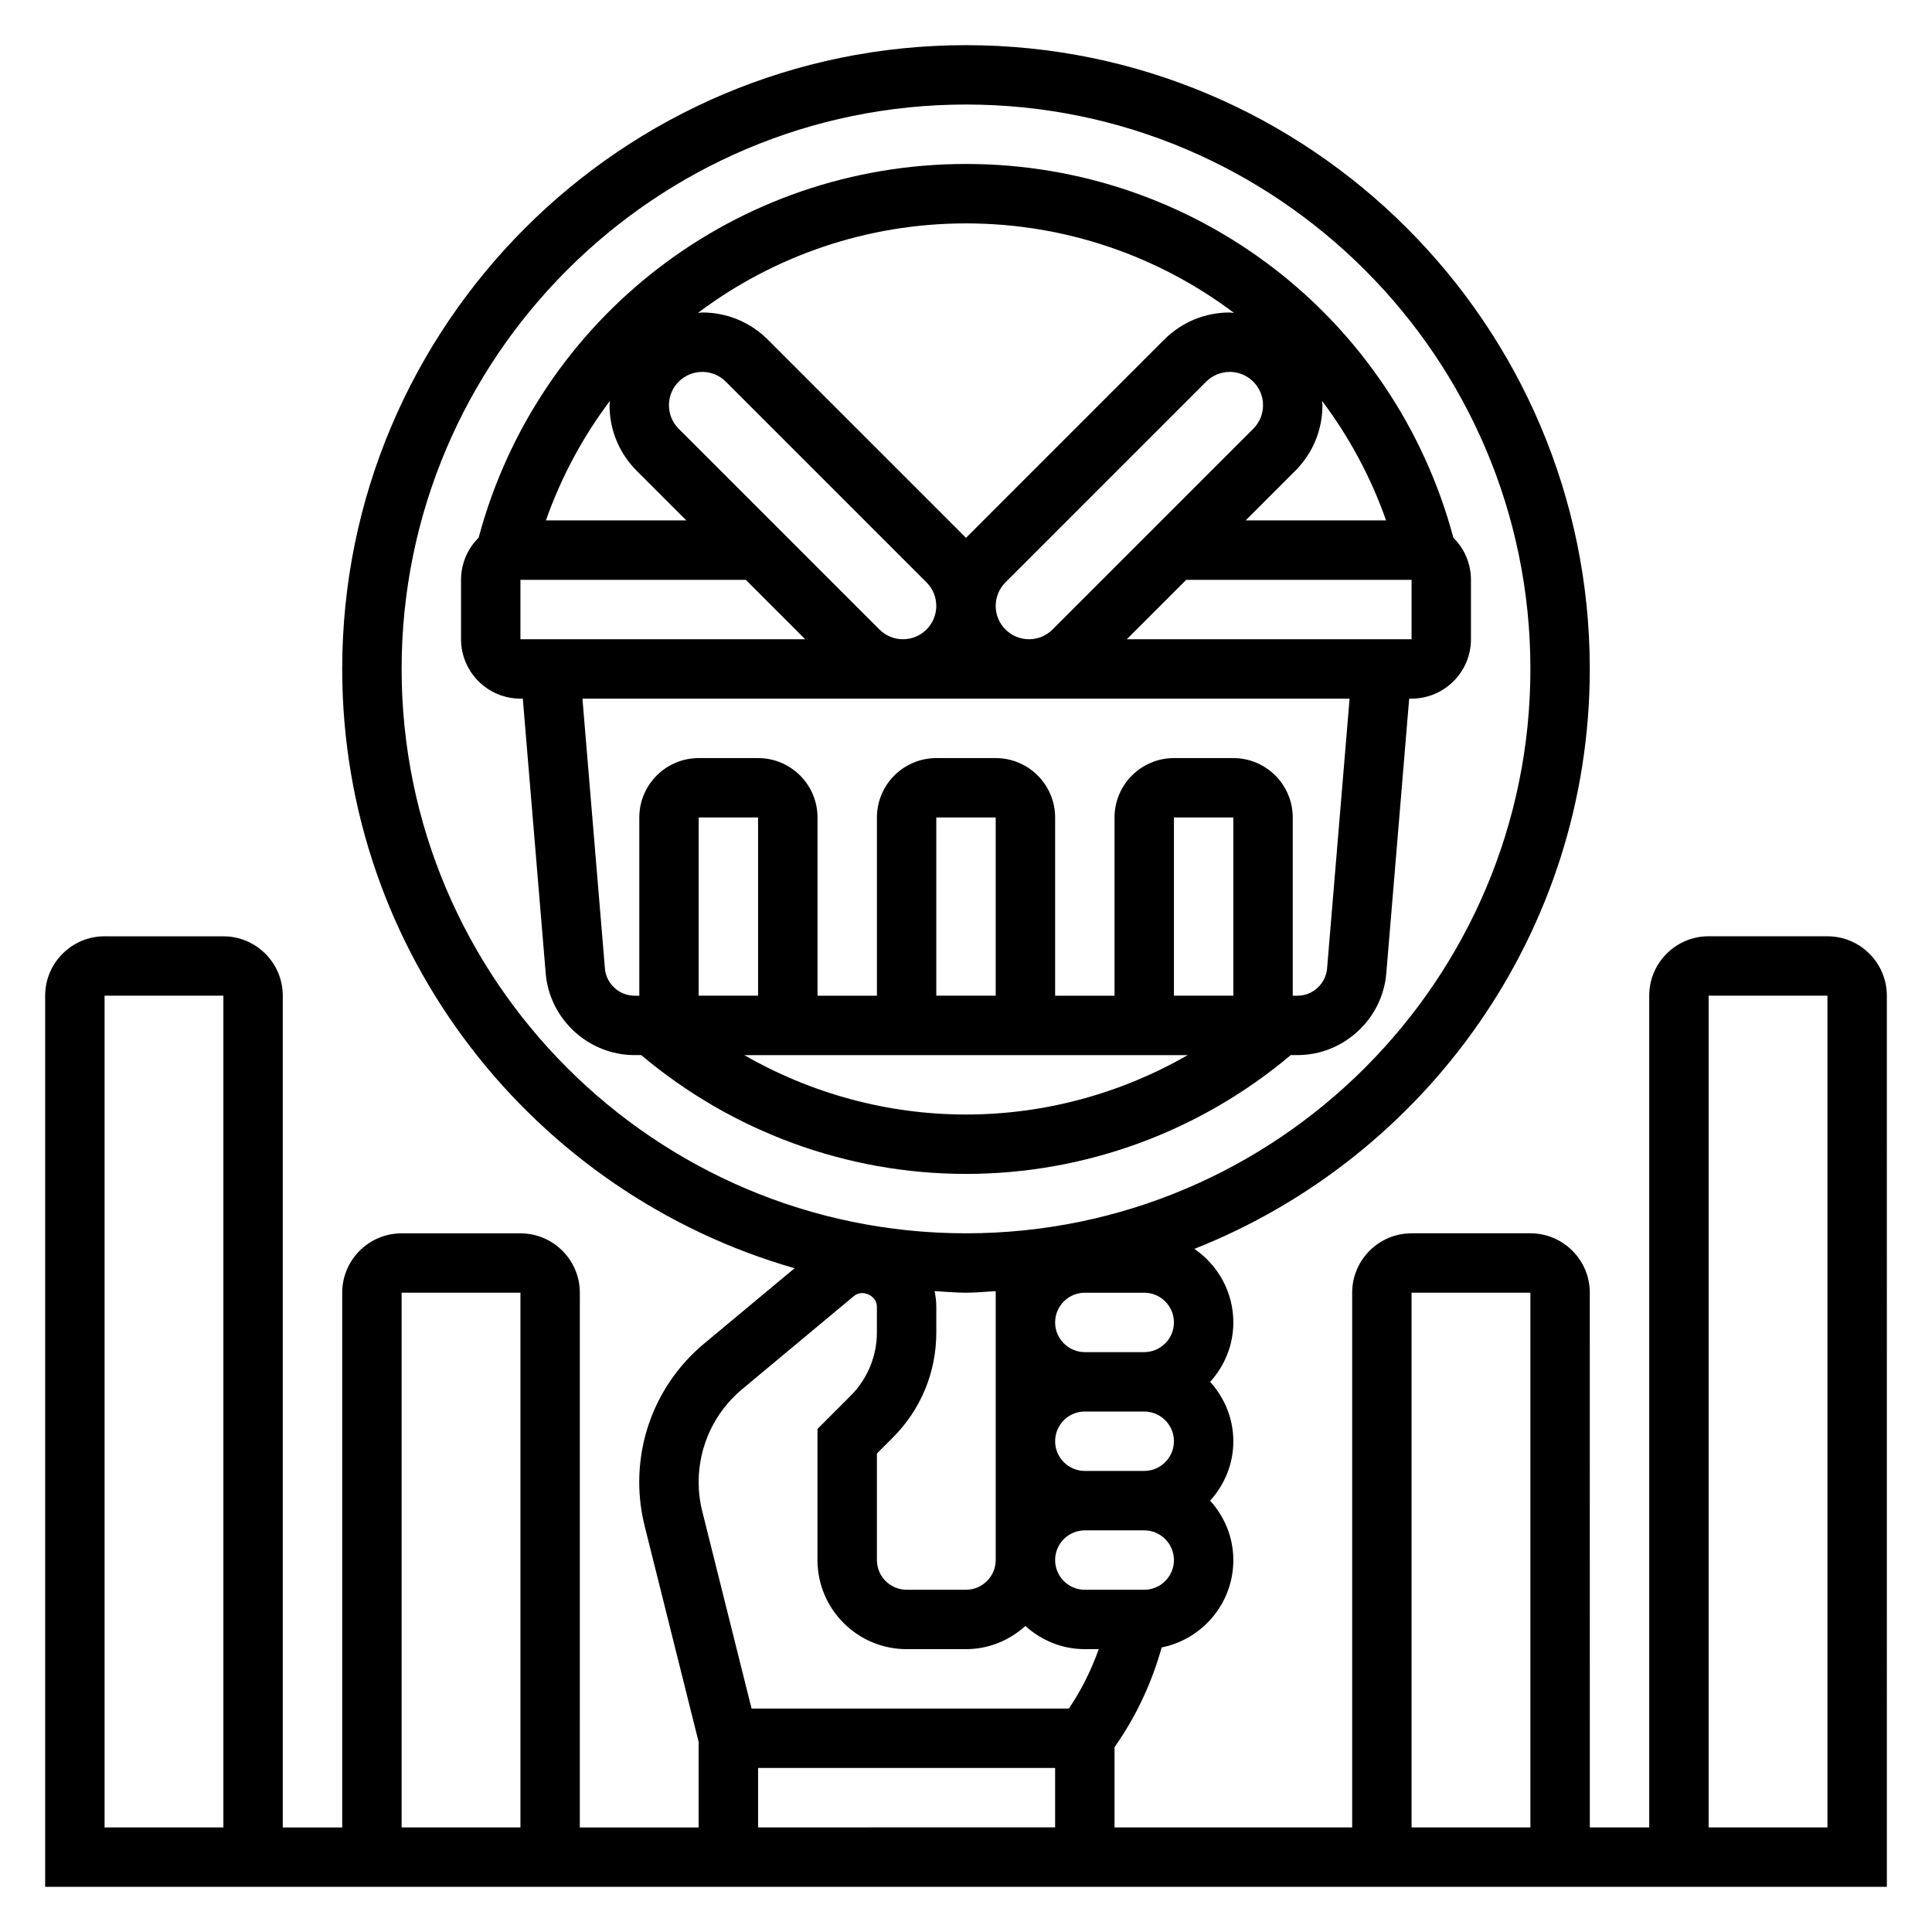
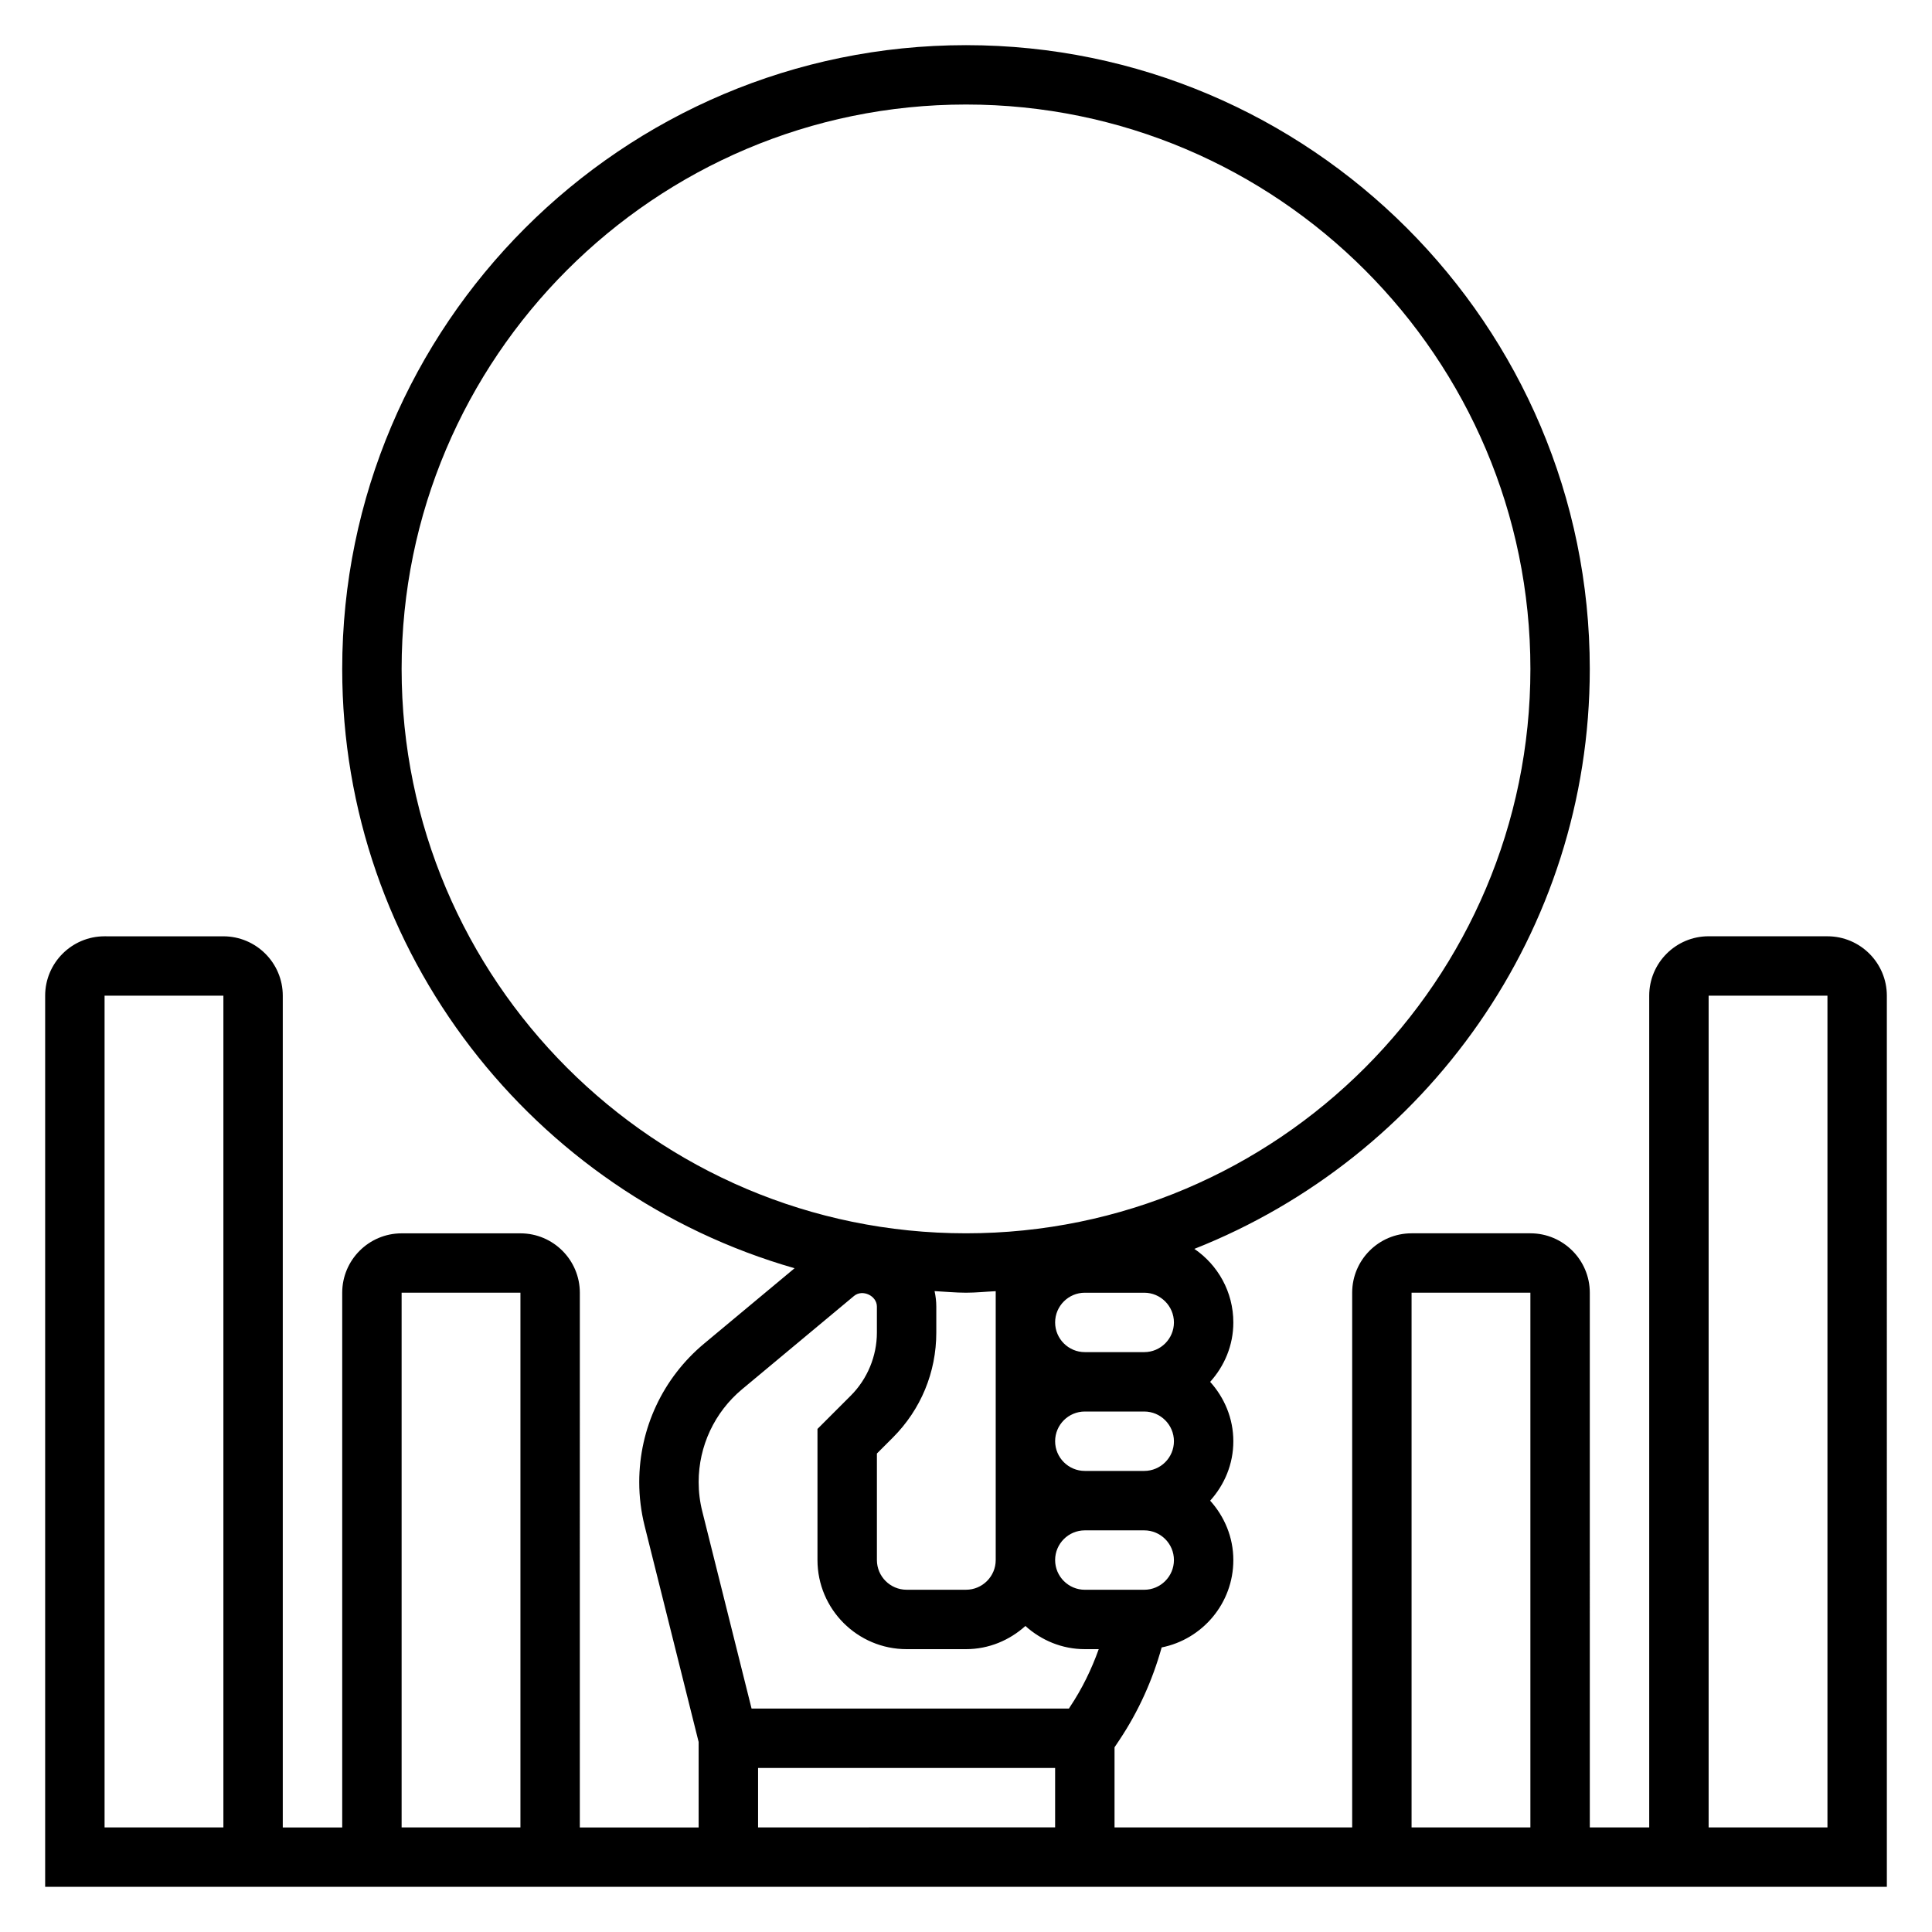
<svg xmlns="http://www.w3.org/2000/svg" fill="#000000" width="800px" height="800px" version="1.1" viewBox="144 144 512 512">
  <g>
-     <path d="m400 455.1c31.59 0 61.984-11.219 86.066-31.488h1.777c12.188 0 22.523-9.508 23.539-21.656l6.066-72.809h0.629c8.684 0 15.742-7.062 15.742-15.742v-15.742c0-4.359-1.785-8.312-4.66-11.164-15.672-58.434-68.344-99.047-129.16-99.047-60.82 0-113.49 40.613-129.16 99.047-2.875 2.848-4.66 6.801-4.66 11.164v15.742c0 8.684 7.062 15.742 15.742 15.742h0.629l6.07 72.809c1.008 12.148 11.344 21.656 23.531 21.656h1.777c24.09 20.273 54.488 31.488 86.074 31.488zm-55.105-47.23h-15.742v-47.23h15.742zm55.105 31.488c-20.797 0-40.996-5.543-58.766-15.742h117.53c-17.77 10.199-37.969 15.742-58.766 15.742zm7.871-31.488h-15.742v-47.23h15.742zm62.977 0h-15.742v-47.23h15.742zm47.23-94.465h-75.461l15.742-15.742h59.719zm-141.02-2.582-53.199-53.199c-1.66-1.668-2.582-3.879-2.582-6.242 0-4.863 3.961-8.824 8.824-8.824 2.363 0 4.574 0.922 6.242 2.582l53.199 53.199c1.664 1.668 2.582 3.879 2.582 6.242 0 4.863-3.957 8.824-8.824 8.824-2.359 0-4.574-0.922-6.242-2.582zm-64.328-42.066 13.16 13.16h-37.219c4.07-11.57 9.84-22.215 16.98-31.699-0.016 0.391-0.117 0.762-0.117 1.164 0 6.566 2.559 12.738 7.195 17.375zm95.141 35.824c0-2.363 0.922-4.574 2.582-6.242l53.199-53.199c1.668-1.66 3.879-2.582 6.242-2.582 4.863 0 8.824 3.961 8.824 8.824 0 2.363-0.922 4.574-2.582 6.242l-53.199 53.199c-1.668 1.66-3.879 2.582-6.242 2.582-4.863 0-8.824-3.961-8.824-8.824zm86.473-54.363c7.141 9.484 12.91 20.129 16.98 31.699h-37.219l13.16-13.16c4.641-4.637 7.195-10.809 7.195-17.375 0-0.402-0.102-0.773-0.117-1.164zm-23.301-23.285c-0.395-0.023-0.754-0.121-1.148-0.121-6.566 0-12.738 2.559-17.375 7.195l-52.52 52.523-52.523-52.523c-4.637-4.637-10.809-7.195-17.375-7.195-0.395 0-0.754 0.094-1.148 0.117 19.926-14.984 44.602-23.73 71.047-23.73 26.441 0 51.121 8.746 71.043 23.734zm-189.12 70.73h59.719l15.742 15.742h-75.461zm22.387 102.99-5.957-71.504h203.3l-5.961 71.5c-0.34 4.051-3.777 7.223-7.84 7.223h-1.262v-47.23c0-8.684-7.062-15.742-15.742-15.742h-15.742c-8.684 0-15.742 7.062-15.742 15.742v47.23h-15.742v-47.23c0-8.684-7.062-15.742-15.742-15.742h-15.742c-8.684 0-15.742 7.062-15.742 15.742v47.23h-15.742v-47.23c0-8.684-7.062-15.742-15.742-15.742h-15.742c-8.684 0-15.742 7.062-15.742 15.742v47.23h-1.258c-4.082 0-7.523-3.172-7.863-7.219z" />
    <path d="m628.29 392.12h-31.488c-8.684 0-15.742 7.062-15.742 15.742v220.42h-15.742l-0.004-141.7c0-8.684-7.062-15.742-15.742-15.742h-31.488c-8.684 0-15.742 7.062-15.742 15.742v141.7h-62.977v-21.23l1.324-1.984c5.039-7.566 8.738-15.793 11.164-24.48 10.809-2.156 18.996-11.703 18.996-23.152 0-6.07-2.371-11.555-6.141-15.742 3.777-4.188 6.141-9.676 6.141-15.742 0-6.07-2.371-11.555-6.141-15.742 3.777-4.188 6.141-9.676 6.141-15.742 0-8.102-4.102-15.25-10.328-19.5 61.266-24.227 104.79-83.914 104.79-153.69 0-91.156-74.156-165.31-165.31-165.31s-165.31 74.156-165.31 165.31c0 75.383 50.773 139.01 119.88 158.82l-23.961 19.965c-10.938 9.109-17.203 22.492-17.203 36.715 0 3.914 0.48 7.809 1.426 11.594l14.316 57.273v22.648h-31.488l0.004-141.7c0-8.684-7.062-15.742-15.742-15.742h-31.488c-8.684 0-15.742 7.062-15.742 15.742v141.7l-15.75 0.004v-220.42c0-8.684-7.062-15.742-15.742-15.742l-31.488-0.004c-8.684 0-15.742 7.062-15.742 15.742v236.16h488.07l-0.004-236.16c0-8.684-7.062-15.746-15.742-15.746zm-425.09 236.16h-31.488v-220.42h31.488zm314.88-141.7h31.488v141.7h-31.488zm-70.848 78.723h-15.742c-4.336 0-7.871-3.535-7.871-7.871 0-4.336 3.535-7.871 7.871-7.871h15.742c4.336 0 7.871 3.535 7.871 7.871 0 4.336-3.535 7.871-7.871 7.871zm0-62.977h-15.742c-4.336 0-7.871-3.535-7.871-7.871 0-4.336 3.535-7.871 7.871-7.871h15.742c4.336 0 7.871 3.535 7.871 7.871 0 4.336-3.535 7.871-7.871 7.871zm7.871 23.613c0 4.336-3.535 7.871-7.871 7.871h-15.742c-4.336 0-7.871-3.535-7.871-7.871 0-4.336 3.535-7.871 7.871-7.871h15.742c4.336 0 7.871 3.535 7.871 7.871zm-204.67-204.67c0-82.477 67.094-149.57 149.57-149.57s149.57 67.094 149.57 149.57c0 82.477-67.094 149.57-149.57 149.57s-149.57-67.094-149.57-149.57zm149.57 165.31c2.66 0 5.242-0.277 7.871-0.402v71.25c0 4.336-3.535 7.871-7.871 7.871h-15.742c-4.336 0-7.871-3.535-7.871-7.871v-28.23l4.219-4.219c7.426-7.43 11.52-17.309 11.52-27.824v-6.887c0-1.41-0.172-2.777-0.457-4.109 2.781 0.141 5.519 0.422 8.332 0.422zm-59.316 25.562 29.652-24.711c2.231-1.836 6.047-0.055 6.047 2.832v6.887c0 6.219-2.519 12.305-6.91 16.695l-8.836 8.836v34.746c0 13.02 10.598 23.617 23.617 23.617h15.742c6.07 0 11.555-2.371 15.742-6.141 4.188 3.777 9.676 6.141 15.742 6.141h3.691c-1.914 5.359-4.41 10.492-7.606 15.281l-0.293 0.465h-84.102l-13.059-52.246c-0.641-2.535-0.965-5.16-0.965-7.781 0-9.531 4.207-18.512 11.535-24.621zm4.211 100.39h78.719v15.742l-78.719 0.004zm-94.465-125.95h31.488v141.7h-31.488zm377.86 141.7h-31.488v-220.42h31.488z" />
  </g>
</svg>